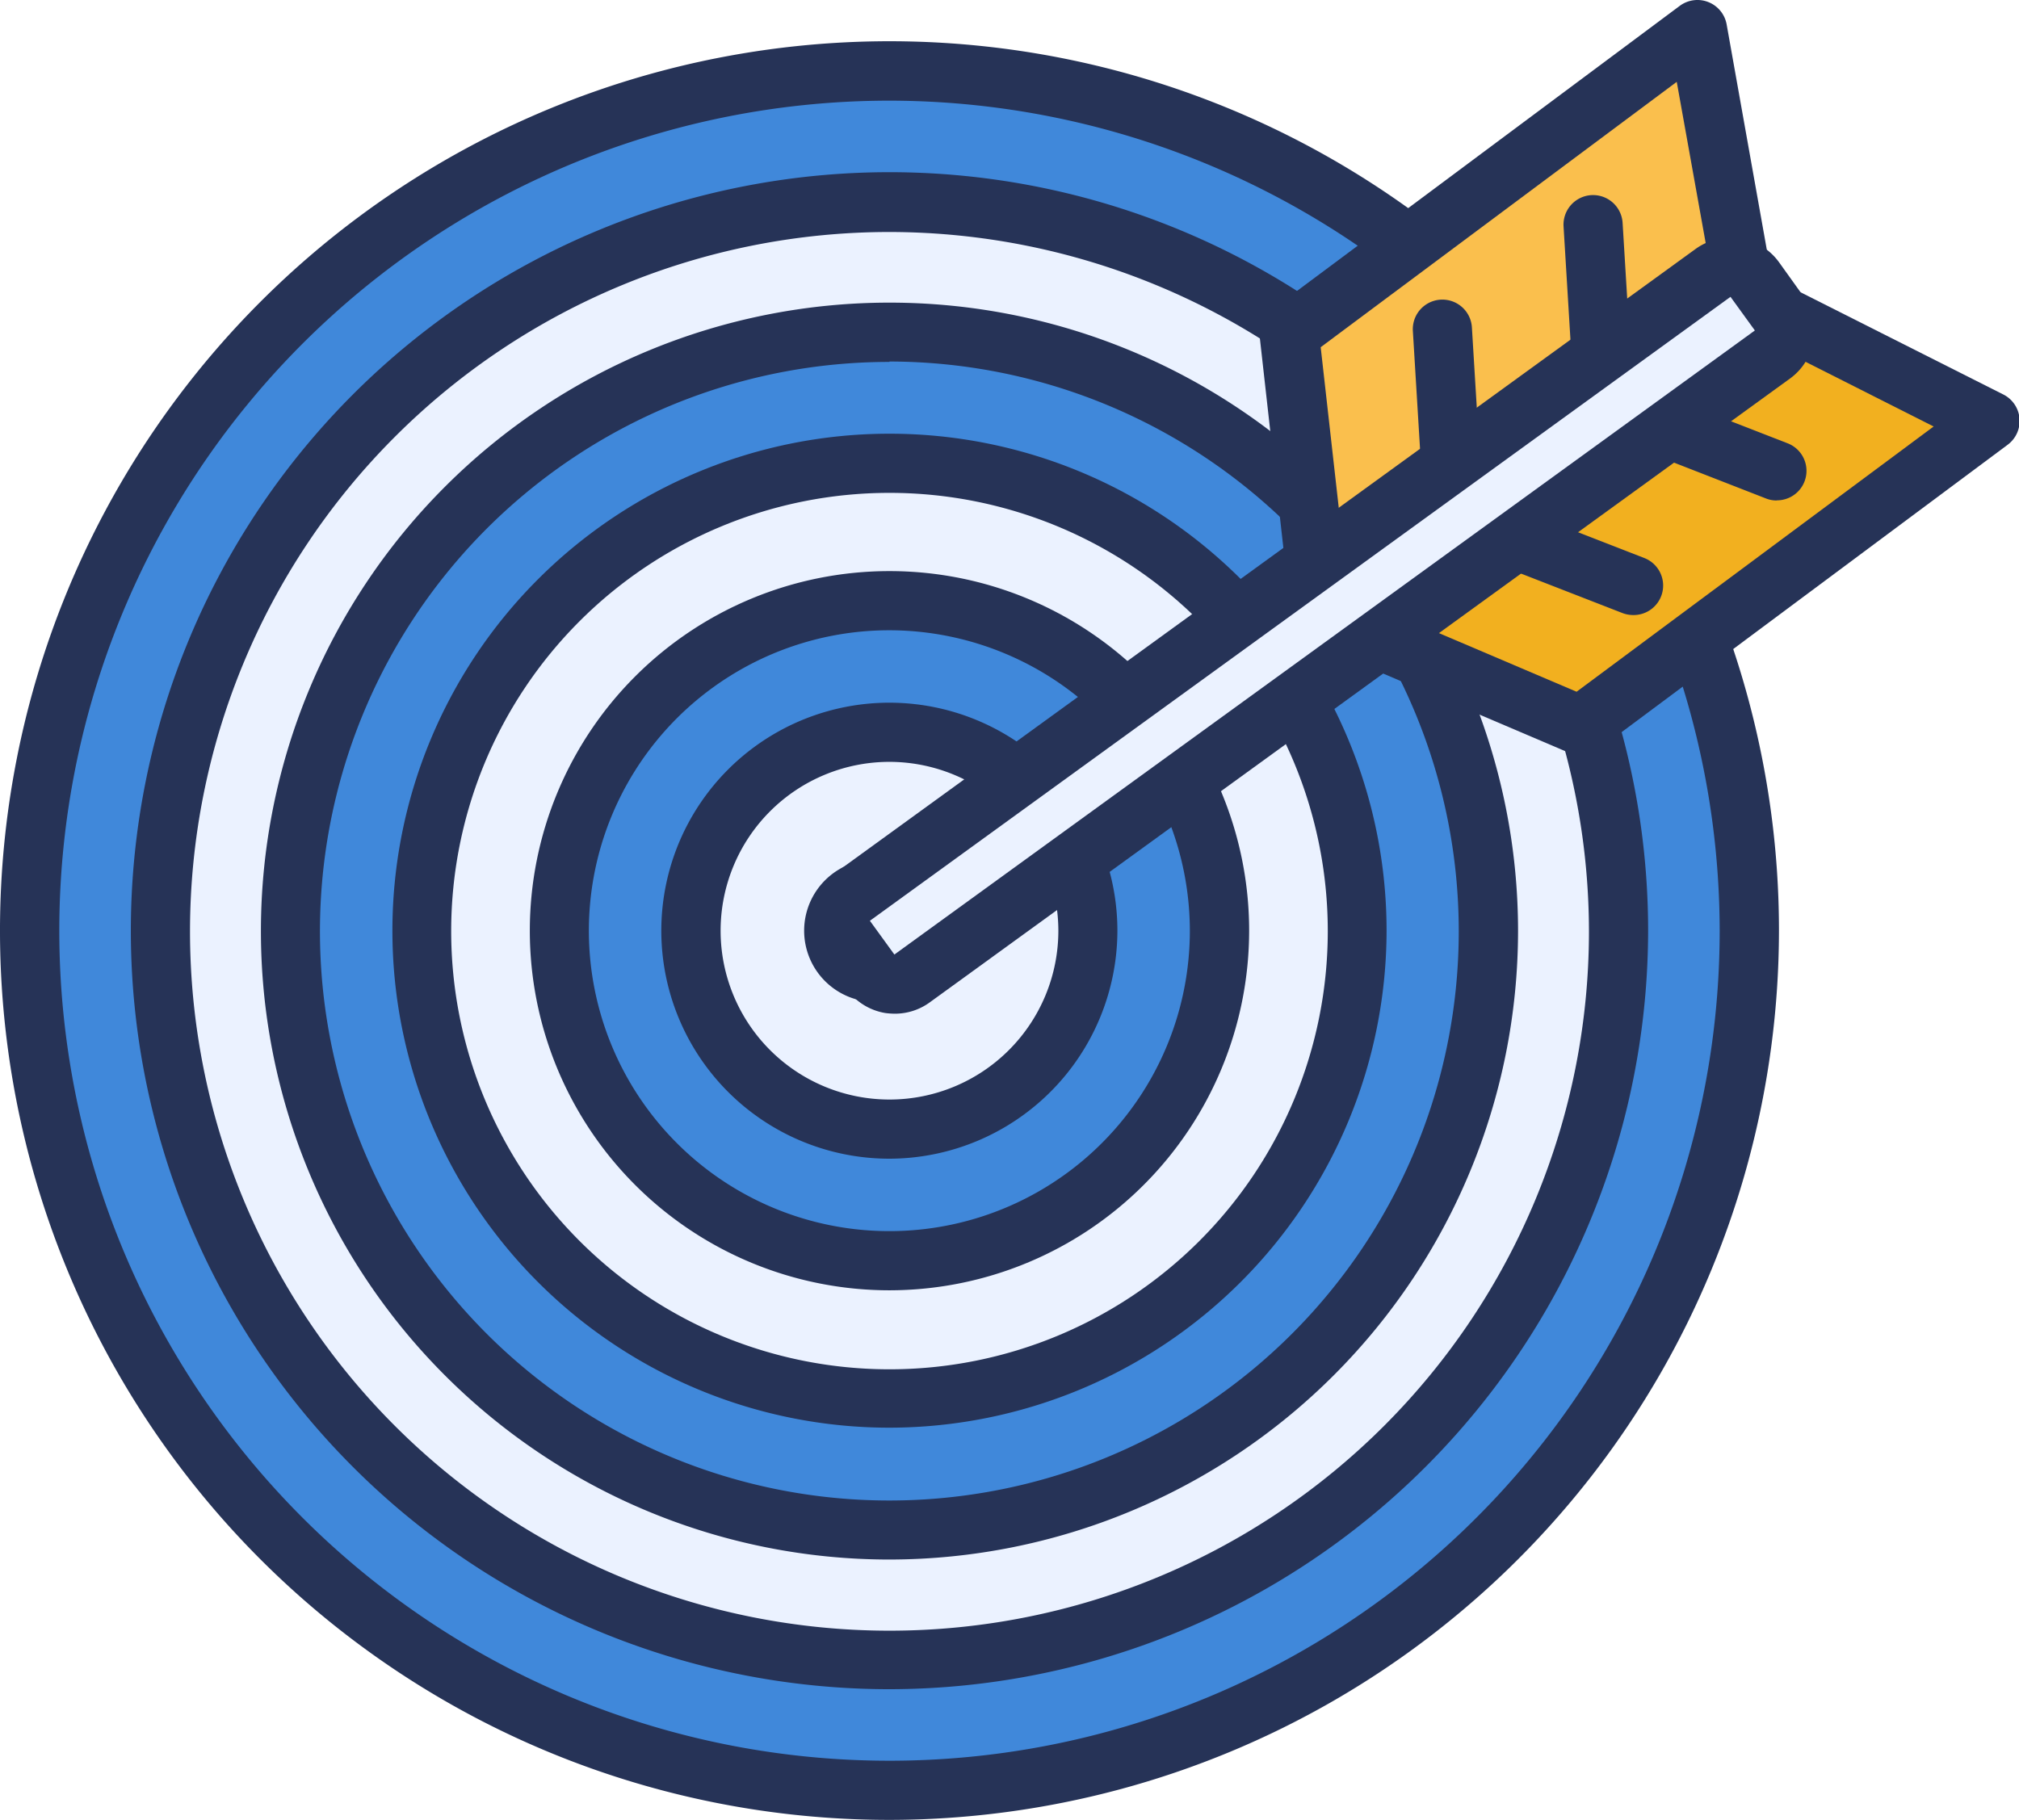
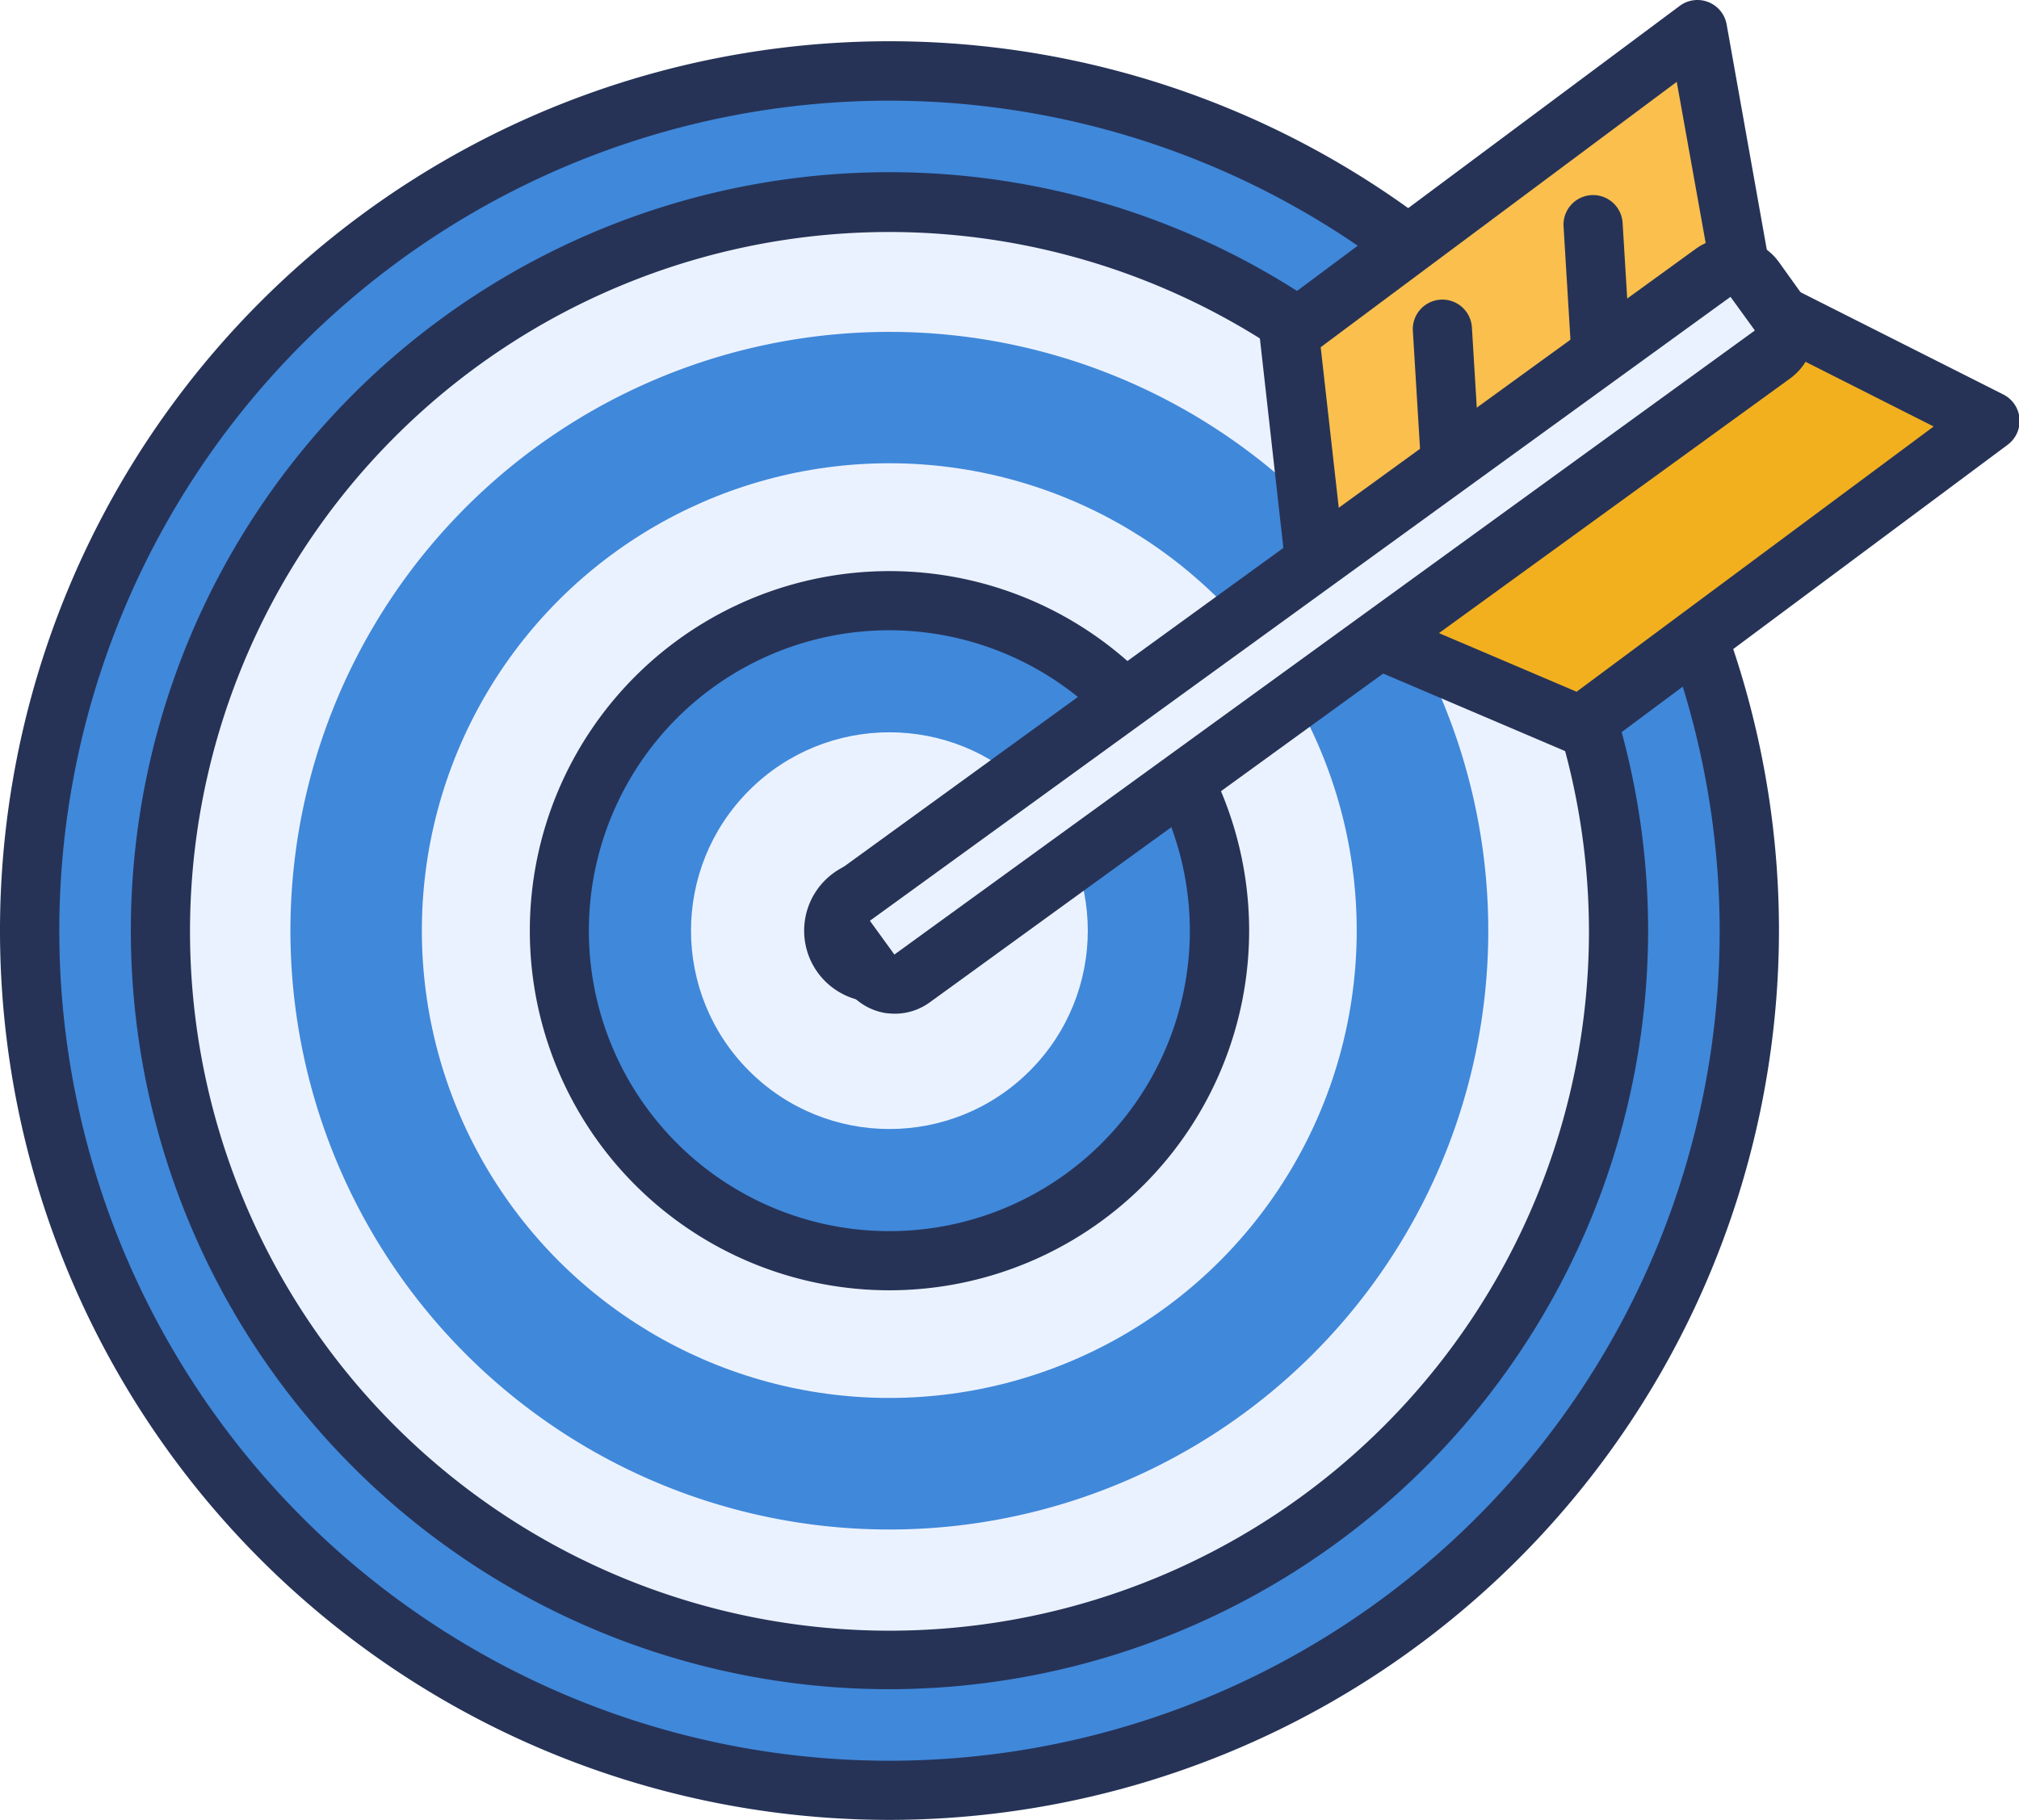
<svg xmlns="http://www.w3.org/2000/svg" viewBox="0 0 156.62 141.2">
  <defs>
    <style>.cls-1{fill:#4088da;}.cls-2{fill:#263357;}.cls-3{fill:#ebf2ff;}.cls-4{fill:#fabf4d;}.cls-5{fill:#f2b01f;}</style>
  </defs>
  <title>targeting</title>
  <g id="katman_2" data-name="katman 2">
    <g id="Icons">
      <path class="cls-1" d="M135.69,72.21A66.7,66.7,0,1,1,69,5.52,66.7,66.7,0,0,1,135.69,72.21Z" />
      <path class="cls-2" d="M69,141.2a69,69,0,1,1,69-69A69.07,69.07,0,0,1,69,141.2ZM69,7.81a64.4,64.4,0,1,0,64.4,64.4A64.47,64.47,0,0,0,69,7.81Z" />
      <path class="cls-3" d="M125.54,72.21A56.55,56.55,0,1,1,69,15.66,56.55,56.55,0,0,1,125.54,72.21Z" />
      <path class="cls-2" d="M69,131.06a58.85,58.85,0,1,1,58.85-58.85A58.92,58.92,0,0,1,69,131.06ZM69,18a54.26,54.26,0,1,0,54.26,54.26A54.32,54.32,0,0,0,69,18Z" />
      <path class="cls-1" d="M115.45,72.21A46.46,46.46,0,1,1,69,25.75,46.46,46.46,0,0,1,115.45,72.21Z" />
-       <path class="cls-2" d="M69,121a48.76,48.76,0,1,1,48.76-48.76A48.81,48.81,0,0,1,69,121Zm0-92.92a44.17,44.17,0,1,0,44.16,44.16A44.21,44.21,0,0,0,69,28.05Z" />
      <circle class="cls-3" cx="68.99" cy="72.21" r="36.26" transform="translate(-4.3 140.05) rotate(-89.1)" />
-       <path class="cls-2" d="M69,110.77a38.56,38.56,0,1,1,38.56-38.56A38.61,38.61,0,0,1,69,110.77Zm0-72.53a34,34,0,1,0,34,34A34,34,0,0,0,69,38.24Z" />
      <path class="cls-1" d="M94.6,72.21A25.61,25.61,0,1,1,69,46.61,25.62,25.62,0,0,1,94.6,72.21Z" />
      <path class="cls-2" d="M69,100.11a27.9,27.9,0,1,1,27.9-27.9A27.92,27.92,0,0,1,69,100.11ZM69,48.9A23.31,23.31,0,1,0,92.3,72.21,23.34,23.34,0,0,0,69,48.9Z" />
      <circle class="cls-3" cx="68.99" cy="72.21" r="15.39" transform="translate(-30.85 69.93) rotate(-45)" />
-       <path class="cls-2" d="M69,89.9A17.69,17.69,0,1,1,86.68,72.21,17.72,17.72,0,0,1,69,89.9Zm0-30.79a13.1,13.1,0,1,0,13.1,13.1A13.12,13.12,0,0,0,69,59.11Z" />
      <polygon class="cls-4" points="135.4 23.16 102.45 47.7 100 25.89 131.68 2.29 135.4 23.16" />
      <path class="cls-2" d="M102.45,50a2.39,2.39,0,0,1-.91-.19A2.32,2.32,0,0,1,100.17,48L97.72,26.14a2.27,2.27,0,0,1,.91-2.09L130.31.45a2.3,2.3,0,0,1,3.63,1.44l3.72,20.87a2.3,2.3,0,0,1-.89,2.25l-33,24.53A2.28,2.28,0,0,1,102.45,50Zm0-23.06,1.86,16.53,28.6-21.3L130.07,6.35Z" />
      <path class="cls-2" d="M112.65,40.32a2.3,2.3,0,0,1-2.29-2.15l-.76-12.49a2.29,2.29,0,1,1,4.58-.28l.76,12.49a2.29,2.29,0,0,1-2.15,2.43Z" />
      <path class="cls-2" d="M124.34,32.21a2.3,2.3,0,0,1-2.29-2.15l-.76-12.49a2.29,2.29,0,0,1,4.58-.28l.76,12.49a2.29,2.29,0,0,1-2.15,2.43Z" />
      <polygon class="cls-5" points="135.4 23.16 102.45 47.7 122.65 56.3 154.33 32.71 135.4 23.16" />
      <path class="cls-2" d="M122.65,58.6a2.33,2.33,0,0,1-.9-.18l-20.2-8.61a2.29,2.29,0,0,1-.47-4l33-24.54a2.28,2.28,0,0,1,2.41-.2l18.92,9.54a2.3,2.3,0,0,1,.34,3.89L124,58.14A2.3,2.3,0,0,1,122.65,58.6ZM107,47.15l15.3,6.52L150,33.09l-14.34-7.24Z" />
-       <path class="cls-2" d="M126.7,47.72a2.39,2.39,0,0,1-.83-.15l-12-4.67a2.3,2.3,0,0,1,1.67-4.28l12,4.67a2.29,2.29,0,0,1-.83,4.43Z" />
-       <path class="cls-2" d="M137.81,38.83a2.19,2.19,0,0,1-.83-.16L125,34a2.3,2.3,0,0,1,1.66-4.28l12,4.67a2.29,2.29,0,0,1-.83,4.43Z" />
      <path class="cls-2" d="M73.44,72.21a5.53,5.53,0,1,1-5.53-5.53A5.53,5.53,0,0,1,73.44,72.21Z" />
      <path class="cls-2" d="M134.24,18.44a4.62,4.62,0,0,0-2.7.87L64.79,67.73a4.59,4.59,0,0,0-1,6.4l1.9,2.62a4.61,4.61,0,0,0,3,1.85,6,6,0,0,0,.73.05,4.59,4.59,0,0,0,2.69-.87l66.76-48.42a4.59,4.59,0,0,0,1-6.41L138,20.34a4.63,4.63,0,0,0-3-1.85,5.81,5.81,0,0,0-.72,0Z" />
      <polygon class="cls-3" points="136.13 25.64 69.38 74.06 67.48 71.44 134.24 23.03 136.13 25.64" />
    </g>
  </g>
</svg>